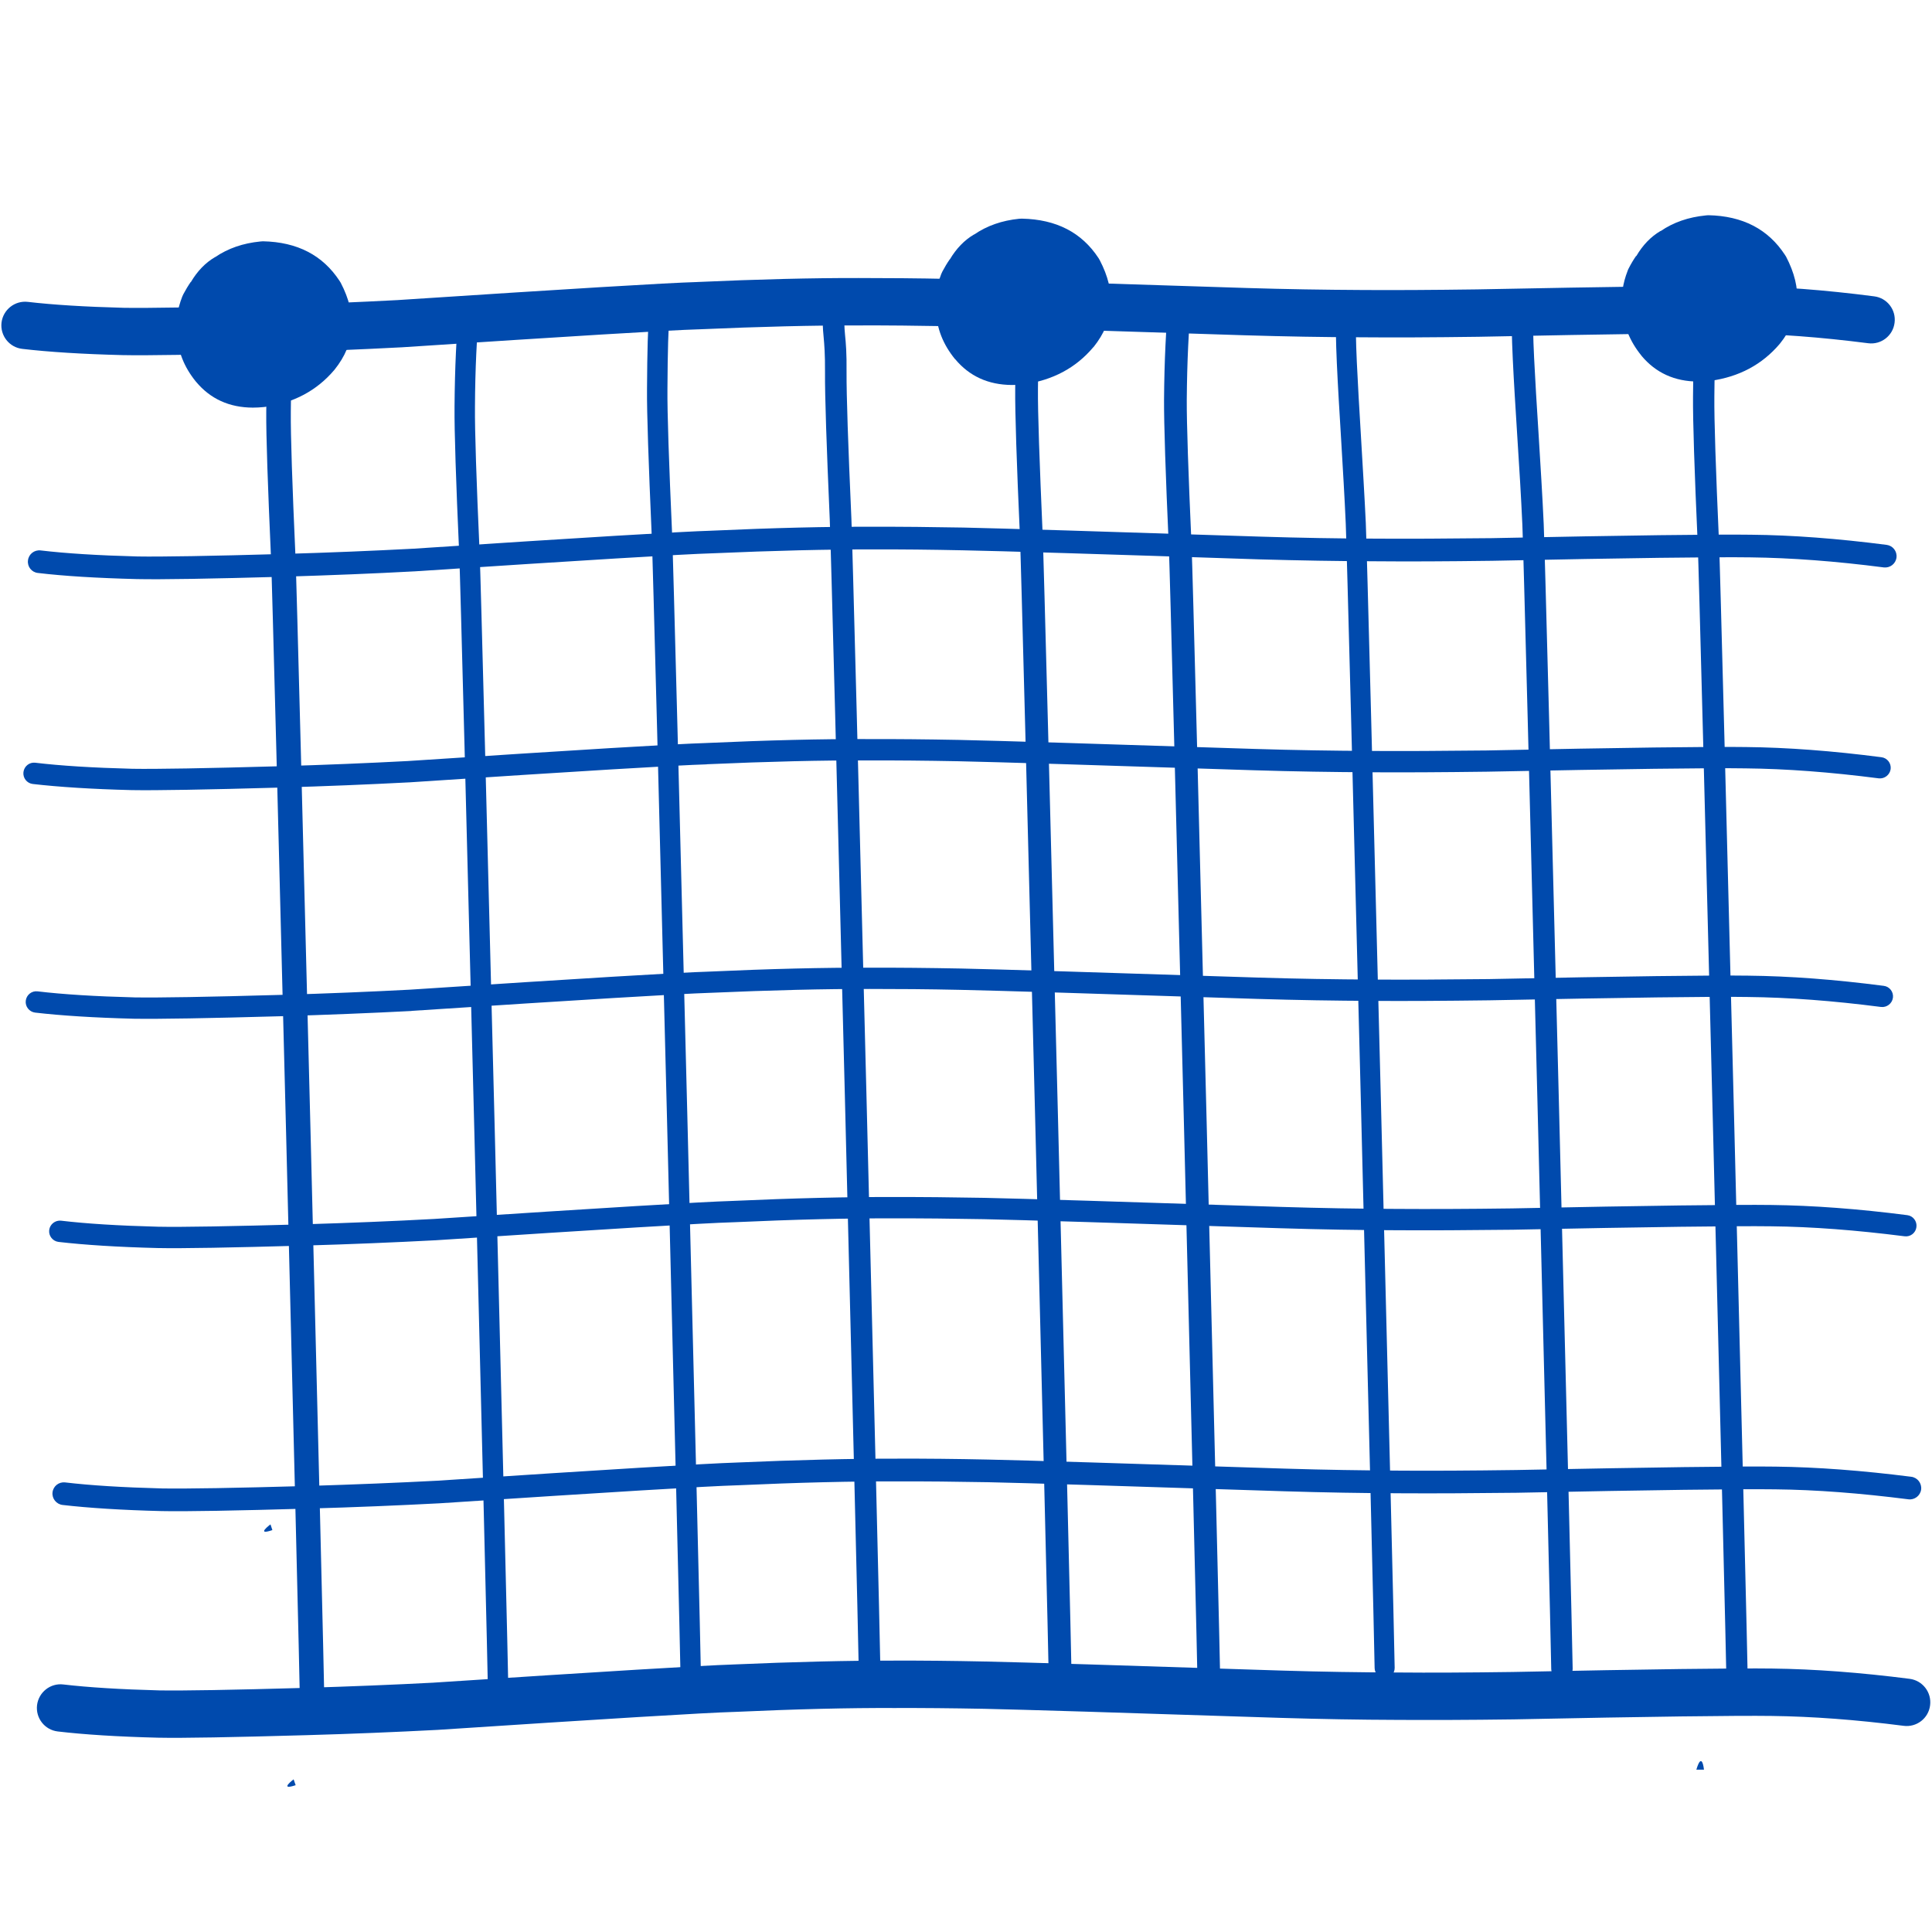
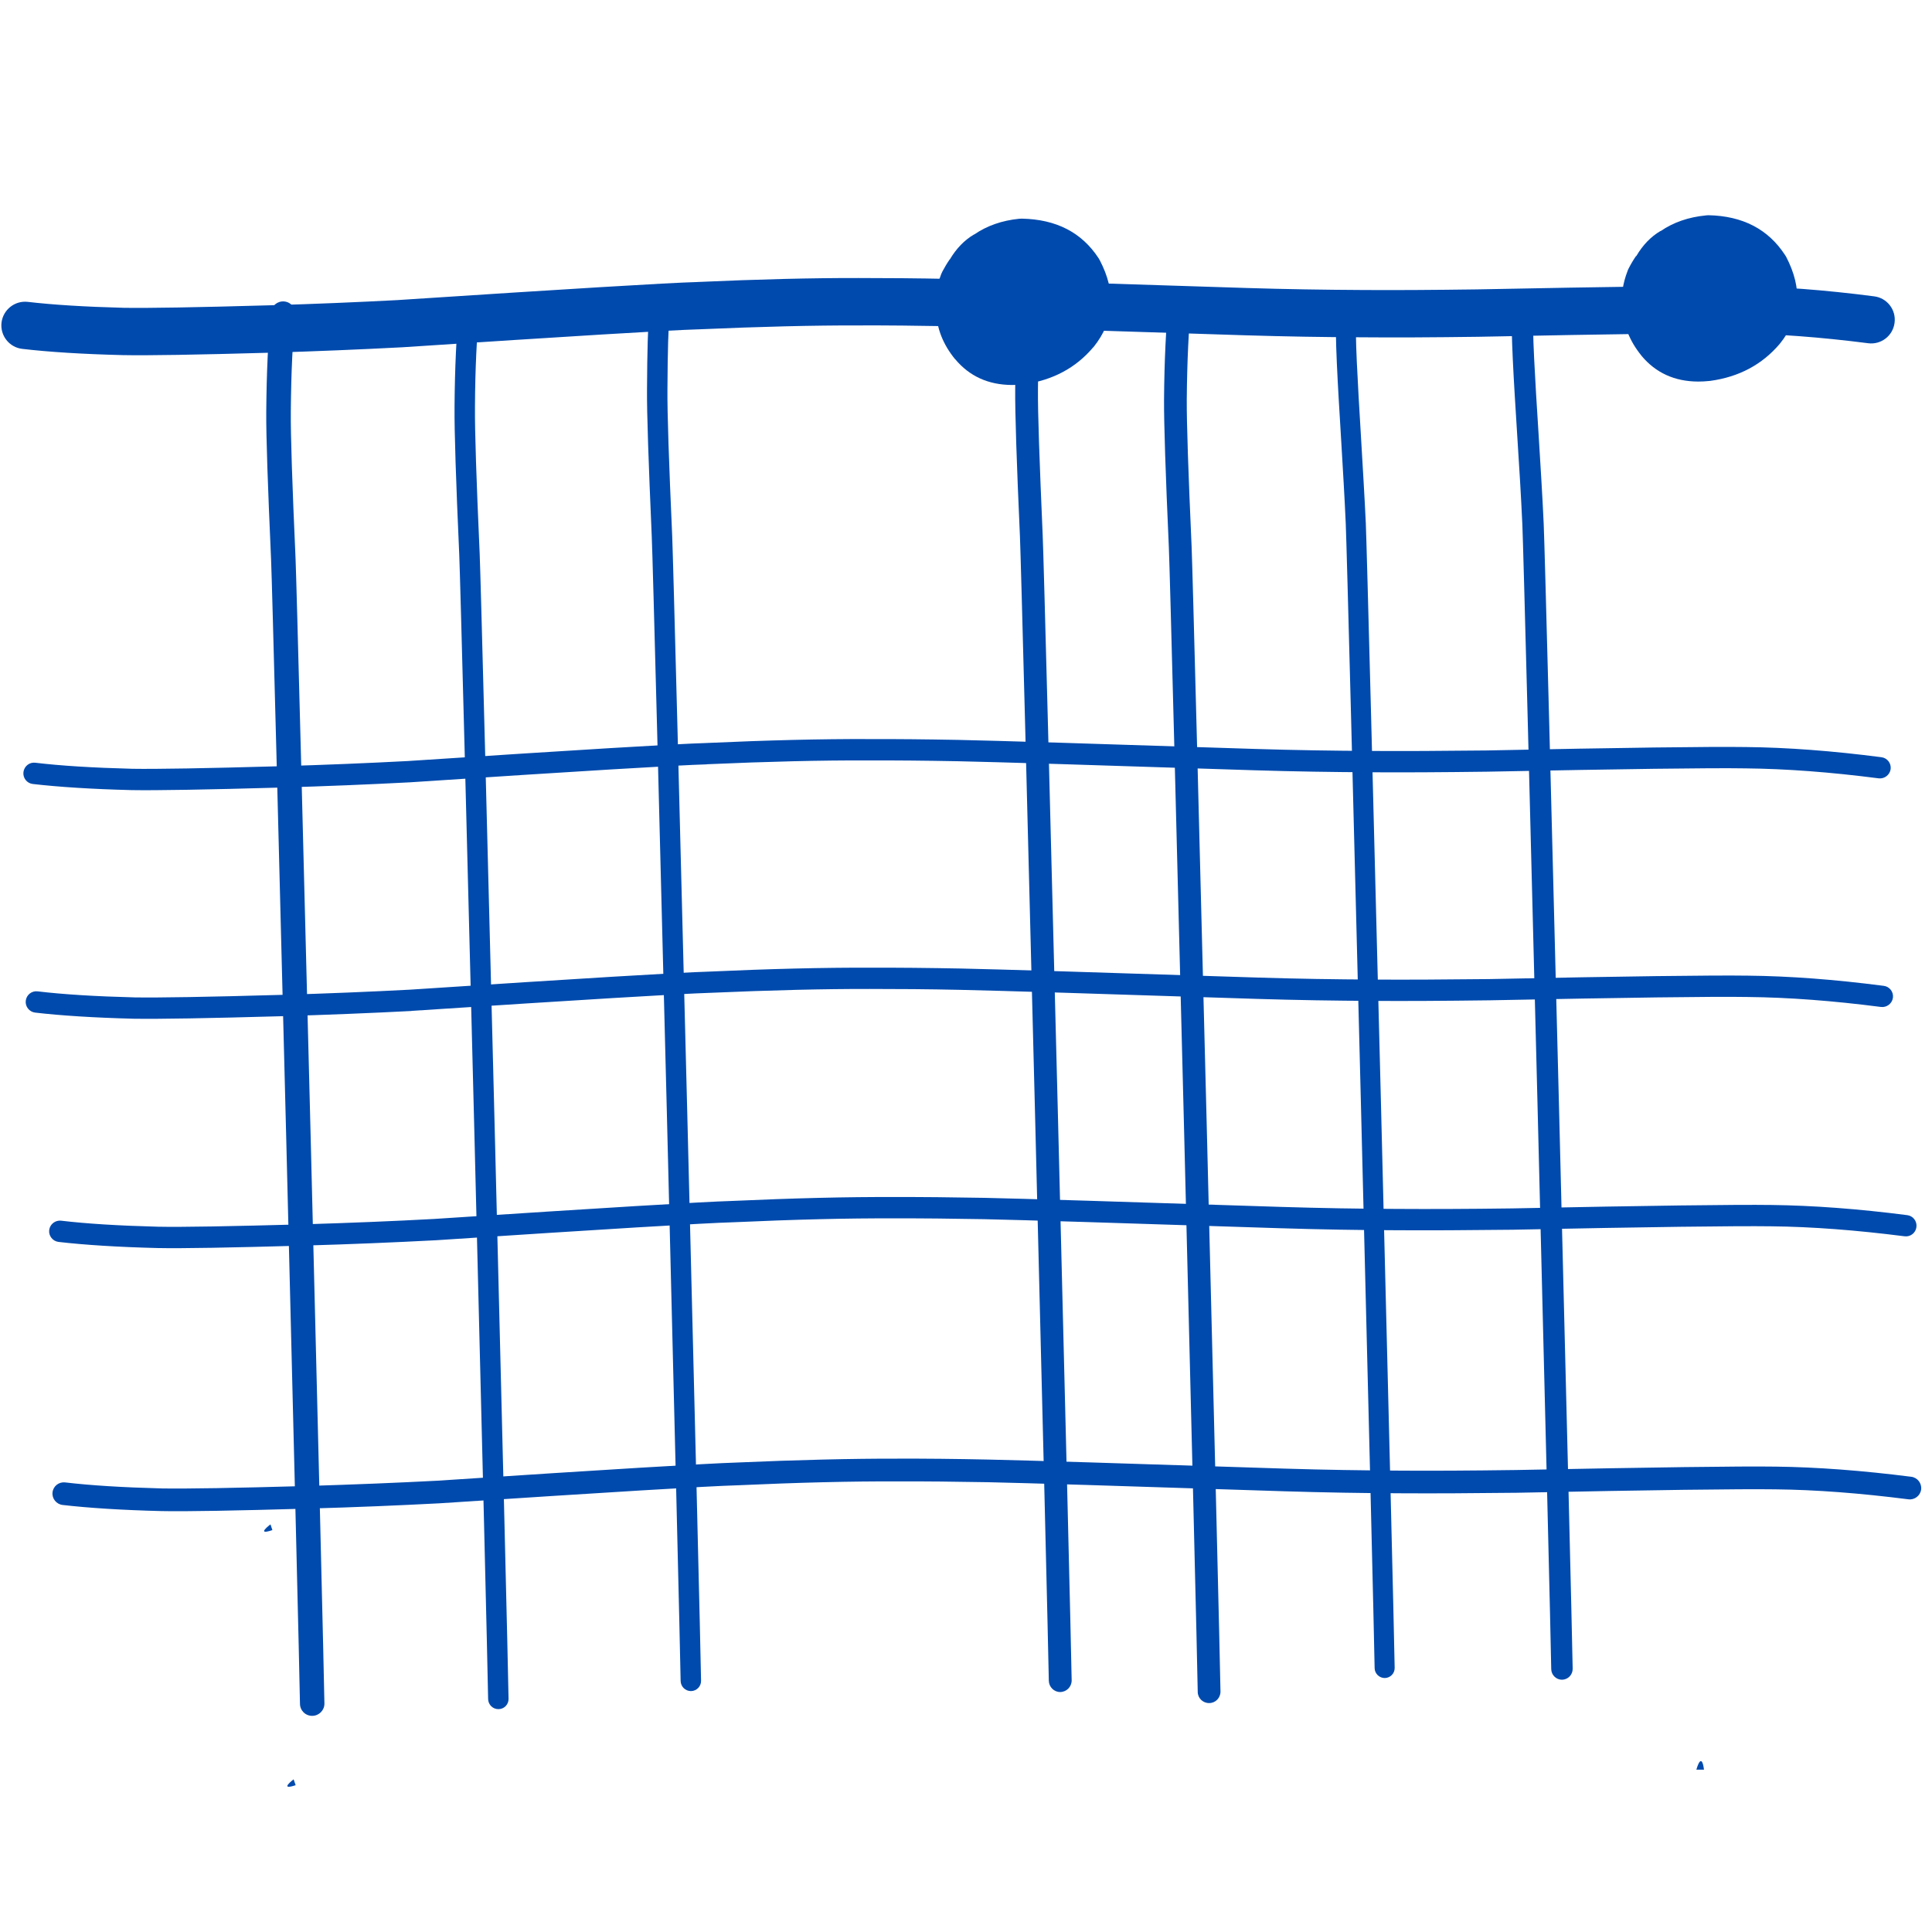
<svg xmlns="http://www.w3.org/2000/svg" width="100" zoomAndPan="magnify" viewBox="0 0 75 75" height="100" preserveAspectRatio="xMidYMid meet" version="1.0">
  <defs>
    <clipPath id="67196ec725">
      <path d="M 11.141 69.059 L 11.496 69.059 L 11.496 69.387 L 11.141 69.387 Z M 11.141 69.059 " clip-rule="nonzero" />
    </clipPath>
    <clipPath id="0744aaa28d">
      <path d="M 11.477 69.301 C 10.801 69.523 11.398 69.074 11.398 69.074 " clip-rule="nonzero" />
    </clipPath>
    <clipPath id="078c55e48e">
      <path d="M 65.828 68.348 L 66.172 68.348 L 66.172 68.715 L 65.828 68.715 Z M 65.828 68.348 " clip-rule="nonzero" />
    </clipPath>
    <clipPath id="6a38d252ce">
      <path d="M 65.852 68.699 C 66.074 67.949 66.148 68.699 66.148 68.699 " clip-rule="nonzero" />
    </clipPath>
    <clipPath id="adcfac02a6">
      <path d="M 10.238 59.156 L 10.598 59.156 L 10.598 59.488 L 10.238 59.488 Z M 10.238 59.156 " clip-rule="nonzero" />
    </clipPath>
    <clipPath id="8985d4dfe8">
      <path d="M 10.574 59.398 C 9.898 59.625 10.5 59.176 10.5 59.176 " clip-rule="nonzero" />
    </clipPath>
    <clipPath id="860d372cff">
      <path d="M 36 8.344 L 44 8.344 L 44 15 L 36 15 Z M 36 8.344 " clip-rule="nonzero" />
    </clipPath>
    <clipPath id="18cf697060">
      <path d="M 62 8.344 L 70 8.344 L 70 15 L 62 15 Z M 62 8.344 " clip-rule="nonzero" />
    </clipPath>
    <clipPath id="81b3f4a8f1">
-       <path d="M 1 64 L 75 64 L 75 67.594 L 1 67.594 Z M 1 64 " clip-rule="nonzero" />
-     </clipPath>
+       </clipPath>
  </defs>
  <g clip-path="url(#67196ec725)">
    <g clip-path="url(#0744aaa28d)">
      <path fill="#004aad" d="M 7.801 66.074 L 14.555 66.074 L 14.555 72.602 L 7.801 72.602 Z M 7.801 66.074 " fill-opacity="1" fill-rule="nonzero" />
    </g>
  </g>
  <g clip-path="url(#078c55e48e)">
    <g clip-path="url(#6a38d252ce)">
      <path fill="#004aad" d="M 62.852 64.949 L 69.148 64.949 L 69.148 71.766 L 62.852 71.766 Z M 62.852 64.949 " fill-opacity="1" fill-rule="nonzero" />
    </g>
  </g>
  <g clip-path="url(#adcfac02a6)">
    <g clip-path="url(#8985d4dfe8)">
      <path fill="#004aad" d="M 6.898 56.176 L 13.656 56.176 L 13.656 62.699 L 6.898 62.699 Z M 6.898 56.176 " fill-opacity="1" fill-rule="nonzero" />
    </g>
  </g>
  <path fill="#004aad" d="M 1.082 11.719 C 2.051 11.832 3.293 11.91 4.801 11.949 L 4.797 11.949 C 5.707 11.965 7.594 11.934 10.461 11.852 C 12.234 11.801 13.902 11.73 15.465 11.648 L 15.453 11.648 C 22.066 11.215 25.93 10.98 27.047 10.949 L 27.031 10.949 C 29.457 10.84 31.559 10.789 33.336 10.793 L 33.332 10.793 C 34.418 10.793 35.602 10.801 36.871 10.828 L 36.855 10.828 L 36.875 10.828 C 38.348 10.859 42.191 10.977 48.402 11.18 C 49.914 11.227 51.41 11.25 52.898 11.258 C 54.117 11.266 55.602 11.258 57.355 11.234 L 57.348 11.234 C 62.676 11.129 66.035 11.082 67.434 11.102 L 67.43 11.102 C 69.055 11.121 70.832 11.254 72.754 11.504 C 73.258 11.566 73.613 12.027 73.547 12.531 C 73.484 13.035 73.023 13.391 72.52 13.324 C 70.668 13.086 68.965 12.961 67.41 12.941 L 67.406 12.941 C 66.031 12.922 62.691 12.965 57.383 13.074 L 57.379 13.074 C 55.613 13.098 54.117 13.105 52.887 13.094 L 52.891 13.094 C 51.387 13.09 49.871 13.062 48.344 13.016 C 42.137 12.812 38.301 12.695 36.836 12.664 L 36.855 12.668 L 36.836 12.664 C 35.578 12.641 34.41 12.629 33.336 12.633 L 33.328 12.633 C 31.582 12.629 29.512 12.68 27.113 12.785 L 27.102 12.785 C 26.004 12.816 22.164 13.051 15.574 13.484 L 15.562 13.484 C 13.984 13.566 12.305 13.637 10.516 13.691 C 7.617 13.773 5.699 13.805 4.762 13.785 L 4.754 13.785 C 3.188 13.746 1.895 13.664 0.863 13.543 C 0.359 13.484 0 13.027 0.059 12.523 C 0.121 12.02 0.578 11.66 1.082 11.719 Z M 1.082 11.719 " fill-opacity="1" fill-rule="nonzero" />
-   <path fill="#004aad" d="M 10.199 9.367 C 10.168 9.367 10.137 9.371 10.102 9.375 C 9.434 9.441 8.852 9.641 8.355 9.98 L 8.348 9.98 C 7.969 10.203 7.66 10.527 7.41 10.949 L 7.402 10.949 C 7.301 11.094 7.207 11.254 7.117 11.422 C 7.102 11.453 7.086 11.484 7.074 11.516 C 6.875 12.027 6.812 12.508 6.883 12.953 L 6.875 12.953 C 6.898 13.629 7.145 14.25 7.609 14.82 L 7.617 14.828 C 8.168 15.484 8.898 15.82 9.812 15.824 C 9.953 15.824 10.098 15.816 10.246 15.801 L 10.281 15.797 C 11.398 15.645 12.297 15.164 12.977 14.363 L 12.992 14.344 C 13.797 13.34 13.875 12.219 13.227 10.977 L 13.18 10.902 C 12.527 9.906 11.539 9.395 10.211 9.367 C 10.207 9.367 10.203 9.367 10.199 9.367 Z M 10.199 9.367 " fill-opacity="1" fill-rule="nonzero" />
  <g clip-path="url(#860d372cff)">
    <path fill="#004aad" d="M 39.664 8.488 C 39.633 8.488 39.602 8.492 39.566 8.492 C 38.898 8.559 38.316 8.762 37.82 9.102 L 37.812 9.102 C 37.434 9.324 37.125 9.648 36.875 10.066 L 36.867 10.07 C 36.766 10.215 36.672 10.375 36.582 10.543 C 36.566 10.574 36.551 10.605 36.539 10.637 C 36.34 11.148 36.277 11.629 36.348 12.074 L 36.34 12.074 C 36.363 12.75 36.609 13.371 37.074 13.941 L 37.082 13.945 C 37.633 14.605 38.363 14.938 39.277 14.945 C 39.418 14.945 39.562 14.938 39.711 14.922 L 39.746 14.918 C 40.863 14.762 41.762 14.285 42.441 13.48 L 42.457 13.465 C 43.262 12.461 43.34 11.34 42.691 10.098 L 42.645 10.02 C 41.992 9.023 41.004 8.516 39.676 8.488 C 39.672 8.488 39.668 8.488 39.664 8.488 Z M 39.664 8.488 " fill-opacity="1" fill-rule="nonzero" />
  </g>
  <g clip-path="url(#18cf697060)">
    <path fill="#004aad" d="M 66.309 8.355 C 66.277 8.355 66.246 8.359 66.215 8.363 C 65.547 8.43 64.965 8.629 64.469 8.969 L 64.457 8.969 C 64.082 9.191 63.77 9.516 63.523 9.938 L 63.512 9.938 C 63.41 10.082 63.316 10.242 63.23 10.41 C 63.211 10.441 63.199 10.473 63.188 10.504 C 62.988 11.016 62.922 11.496 62.996 11.941 L 62.984 11.941 C 63.012 12.617 63.258 13.238 63.723 13.809 L 63.727 13.816 C 64.277 14.473 65.008 14.809 65.922 14.812 C 66.062 14.812 66.207 14.805 66.355 14.789 L 66.395 14.785 C 67.508 14.633 68.406 14.152 69.086 13.352 L 69.102 13.332 C 69.91 12.328 69.984 11.207 69.336 9.965 L 69.289 9.891 C 68.637 8.895 67.648 8.383 66.324 8.355 C 66.32 8.355 66.312 8.355 66.309 8.355 Z M 66.309 8.355 " fill-opacity="1" fill-rule="nonzero" />
  </g>
  <g clip-path="url(#81b3f4a8f1)">
    <path fill="#004aad" d="M 2.461 65.391 C 3.43 65.504 4.672 65.582 6.18 65.621 L 6.176 65.621 C 7.086 65.637 8.973 65.605 11.84 65.523 C 13.613 65.469 15.281 65.402 16.844 65.32 L 16.832 65.32 C 23.445 64.887 27.309 64.652 28.426 64.617 L 28.41 64.617 C 30.836 64.512 32.938 64.461 34.715 64.465 L 34.707 64.465 C 35.797 64.461 36.977 64.473 38.25 64.5 L 38.254 64.5 C 39.727 64.531 43.57 64.648 49.781 64.852 C 51.293 64.898 52.789 64.922 54.277 64.926 C 55.496 64.938 56.98 64.93 58.734 64.906 L 58.727 64.906 C 64.055 64.797 67.414 64.754 68.812 64.773 L 68.809 64.773 C 70.434 64.793 72.211 64.926 74.133 65.172 C 74.637 65.238 74.992 65.699 74.926 66.203 C 74.863 66.707 74.402 67.062 73.898 66.996 C 72.047 66.758 70.344 66.633 68.789 66.613 L 68.785 66.613 C 67.41 66.594 64.07 66.637 58.762 66.746 L 58.758 66.746 C 56.992 66.77 55.496 66.773 54.266 66.766 L 54.27 66.766 C 52.766 66.762 51.254 66.734 49.727 66.688 L 49.723 66.688 C 43.516 66.484 39.68 66.367 38.215 66.336 C 36.957 66.312 35.789 66.301 34.715 66.305 L 34.707 66.305 C 32.961 66.297 30.891 66.348 28.492 66.457 L 28.48 66.457 C 27.383 66.488 23.543 66.723 16.953 67.156 L 16.941 67.156 C 15.363 67.238 13.684 67.309 11.895 67.359 C 8.996 67.441 7.078 67.477 6.141 67.457 L 6.133 67.457 C 4.566 67.418 3.27 67.336 2.242 67.215 C 1.738 67.156 1.379 66.699 1.438 66.195 C 1.5 65.691 1.957 65.328 2.461 65.391 Z M 2.461 65.391 " fill-opacity="1" fill-rule="nonzero" />
  </g>
-   <path fill="#004aad" d="M 1.574 21.367 C 2.559 21.484 3.812 21.562 5.34 21.602 L 5.336 21.602 C 6.254 21.617 8.148 21.586 11.023 21.504 C 12.801 21.453 14.473 21.383 16.039 21.301 L 16.035 21.301 C 22.641 20.867 26.496 20.633 27.609 20.602 L 27.602 20.602 C 30.02 20.492 32.113 20.441 33.883 20.449 L 33.879 20.449 C 34.965 20.445 36.145 20.457 37.41 20.48 C 38.883 20.512 42.723 20.629 48.938 20.832 L 48.934 20.832 C 50.453 20.879 51.953 20.906 53.445 20.91 C 54.664 20.918 56.152 20.91 57.91 20.891 L 57.906 20.891 L 57.91 20.891 C 63.23 20.781 66.582 20.738 67.973 20.758 C 69.582 20.773 71.336 20.906 73.242 21.152 C 73.48 21.184 73.652 21.402 73.621 21.645 C 73.59 21.887 73.371 22.055 73.129 22.027 C 71.258 21.785 69.535 21.656 67.961 21.637 C 66.582 21.617 63.238 21.66 57.926 21.77 L 57.922 21.77 C 56.16 21.793 54.664 21.801 53.438 21.789 L 53.441 21.789 C 51.941 21.785 50.434 21.758 48.91 21.715 L 48.906 21.715 C 42.699 21.508 38.859 21.391 37.395 21.363 C 36.133 21.336 34.961 21.324 33.883 21.328 L 33.879 21.328 C 32.125 21.324 30.047 21.375 27.641 21.48 L 27.637 21.48 C 26.535 21.512 22.688 21.746 16.094 22.18 L 16.086 22.18 C 14.512 22.266 12.832 22.332 11.051 22.387 C 8.16 22.469 6.25 22.5 5.32 22.48 L 5.316 22.48 C 3.766 22.441 2.484 22.363 1.469 22.242 C 1.227 22.215 1.055 21.996 1.086 21.754 C 1.113 21.512 1.332 21.34 1.574 21.367 Z M 1.574 21.367 " fill-opacity="1" fill-rule="nonzero" />
  <path fill="#004aad" d="M 1.367 29.609 C 2.355 29.727 3.609 29.805 5.137 29.844 L 5.133 29.844 C 6.051 29.859 7.949 29.828 10.824 29.746 C 12.602 29.695 14.273 29.625 15.84 29.543 L 15.836 29.543 C 22.438 29.109 26.297 28.875 27.41 28.844 L 27.402 28.844 C 29.82 28.734 31.91 28.684 33.68 28.691 C 34.766 28.688 35.941 28.699 37.211 28.723 C 38.68 28.754 42.523 28.871 48.734 29.074 C 50.25 29.121 51.75 29.145 53.242 29.152 C 54.465 29.16 55.953 29.152 57.707 29.133 L 57.703 29.133 C 63.027 29.023 66.383 28.98 67.773 29 L 67.77 29 C 69.379 29.016 71.133 29.148 73.035 29.395 C 73.262 29.422 73.422 29.629 73.395 29.855 C 73.363 30.082 73.156 30.242 72.93 30.215 C 71.059 29.973 69.336 29.844 67.762 29.828 L 67.758 29.828 C 66.379 29.805 63.031 29.852 57.723 29.957 L 57.719 29.957 C 55.957 29.98 54.465 29.988 53.238 29.98 C 51.742 29.973 50.23 29.949 48.707 29.902 C 42.496 29.699 38.66 29.582 37.191 29.551 C 35.93 29.527 34.762 29.516 33.68 29.52 C 31.922 29.512 29.844 29.562 27.438 29.668 L 27.434 29.672 C 26.332 29.703 22.484 29.934 15.891 30.371 L 15.883 30.371 C 14.309 30.453 12.633 30.523 10.848 30.574 C 7.957 30.656 6.047 30.688 5.117 30.672 L 5.113 30.672 C 3.562 30.633 2.285 30.551 1.27 30.434 C 1.043 30.406 0.883 30.199 0.91 29.973 C 0.938 29.746 1.141 29.582 1.367 29.609 Z M 1.367 29.609 " fill-opacity="1" fill-rule="nonzero" />
  <path fill="#004aad" d="M 1.457 38.484 C 2.445 38.602 3.703 38.68 5.227 38.719 L 5.223 38.719 C 6.141 38.734 8.039 38.703 10.914 38.621 C 12.691 38.57 14.363 38.5 15.93 38.418 L 15.926 38.418 C 22.531 37.984 26.387 37.75 27.5 37.719 L 27.492 37.719 C 29.91 37.609 32.004 37.559 33.773 37.566 L 33.77 37.566 C 34.855 37.562 36.031 37.574 37.301 37.598 C 38.77 37.629 42.613 37.746 48.824 37.949 C 50.34 37.996 51.844 38.02 53.332 38.027 L 53.336 38.027 C 54.555 38.035 56.043 38.027 57.797 38.008 L 57.793 38.008 C 63.117 37.898 66.473 37.855 67.863 37.875 L 67.859 37.875 C 69.469 37.891 71.223 38.023 73.125 38.27 C 73.352 38.297 73.512 38.504 73.484 38.73 C 73.453 38.957 73.246 39.117 73.02 39.09 C 71.148 38.848 69.426 38.719 67.852 38.703 C 66.469 38.68 63.125 38.727 57.812 38.832 L 57.809 38.832 C 56.047 38.855 54.555 38.863 53.328 38.855 C 51.832 38.848 50.32 38.824 48.797 38.777 C 42.586 38.574 38.75 38.457 37.281 38.426 L 37.285 38.426 C 36.02 38.398 34.852 38.391 33.773 38.391 L 33.77 38.391 C 32.012 38.387 29.934 38.438 27.531 38.543 L 27.523 38.543 C 26.422 38.578 22.574 38.809 15.98 39.242 L 15.977 39.246 C 14.402 39.328 12.723 39.395 10.938 39.449 C 8.051 39.531 6.141 39.562 5.207 39.547 L 5.203 39.547 C 3.656 39.508 2.375 39.426 1.363 39.309 C 1.137 39.281 0.973 39.074 1 38.848 C 1.027 38.621 1.23 38.457 1.457 38.484 Z M 1.457 38.484 " fill-opacity="1" fill-rule="nonzero" />
  <path fill="#004aad" d="M 2.371 47.387 C 3.355 47.504 4.613 47.582 6.137 47.621 L 6.133 47.621 C 7.055 47.641 8.949 47.605 11.824 47.527 C 13.602 47.473 15.273 47.406 16.844 47.32 L 16.836 47.32 L 16.844 47.32 C 23.441 46.887 27.301 46.652 28.41 46.621 L 28.402 46.621 C 30.82 46.512 32.914 46.461 34.684 46.469 L 34.68 46.469 C 35.766 46.465 36.941 46.477 38.211 46.5 C 39.684 46.531 43.523 46.648 49.734 46.852 C 51.25 46.898 52.754 46.926 54.242 46.93 L 54.246 46.93 C 55.465 46.938 56.953 46.934 58.711 46.91 L 58.707 46.91 C 64.027 46.801 67.383 46.758 68.773 46.777 C 70.379 46.797 72.133 46.926 74.039 47.172 C 74.266 47.199 74.426 47.41 74.395 47.637 C 74.367 47.863 74.16 48.023 73.934 47.992 C 72.062 47.754 70.336 47.621 68.762 47.605 C 67.379 47.586 64.035 47.629 58.723 47.738 L 58.719 47.738 C 56.957 47.758 55.465 47.766 54.238 47.758 L 54.242 47.758 C 52.742 47.754 51.234 47.727 49.711 47.68 L 49.707 47.68 C 43.5 47.477 39.66 47.359 38.195 47.328 C 36.934 47.305 35.762 47.293 34.684 47.297 L 34.68 47.297 C 32.926 47.289 30.844 47.34 28.441 47.449 L 28.434 47.449 C 27.332 47.48 23.488 47.715 16.895 48.148 L 16.898 48.148 L 16.887 48.148 C 15.312 48.23 13.633 48.301 11.848 48.352 C 8.961 48.434 7.051 48.469 6.117 48.449 C 4.566 48.41 3.285 48.328 2.273 48.211 C 2.047 48.184 1.883 47.977 1.91 47.75 C 1.938 47.523 2.145 47.363 2.371 47.387 Z M 2.371 47.387 " fill-opacity="1" fill-rule="nonzero" />
  <path fill="#004aad" d="M 2.527 57.547 C 3.516 57.664 4.77 57.742 6.293 57.781 L 6.289 57.781 C 7.207 57.797 9.105 57.766 11.98 57.684 C 13.758 57.629 15.43 57.562 16.996 57.48 L 16.992 57.48 C 23.594 57.043 27.453 56.812 28.566 56.777 L 28.559 56.777 C 30.977 56.672 33.07 56.621 34.84 56.625 L 34.836 56.625 C 35.922 56.621 37.098 56.633 38.367 56.66 C 39.836 56.691 43.68 56.809 49.891 57.012 C 51.406 57.059 52.91 57.082 54.398 57.09 L 54.402 57.09 C 55.621 57.098 57.109 57.09 58.863 57.066 L 58.859 57.066 C 64.184 56.961 67.539 56.914 68.93 56.934 C 70.535 56.953 72.293 57.086 74.195 57.328 C 74.438 57.359 74.609 57.582 74.578 57.824 C 74.547 58.062 74.324 58.234 74.086 58.203 C 72.215 57.965 70.492 57.832 68.918 57.816 C 67.535 57.797 64.191 57.84 58.879 57.949 L 58.875 57.949 C 57.113 57.969 55.621 57.977 54.395 57.969 C 52.898 57.965 51.387 57.938 49.863 57.891 C 43.652 57.688 39.816 57.57 38.348 57.539 C 37.086 57.516 35.918 57.504 34.84 57.508 L 34.836 57.508 C 33.078 57.5 31 57.551 28.598 57.66 L 28.59 57.66 C 27.488 57.691 23.641 57.926 17.047 58.359 L 17.043 58.359 C 15.469 58.441 13.789 58.512 12.008 58.562 L 12.004 58.562 C 9.117 58.645 7.207 58.68 6.273 58.66 L 6.27 58.66 C 4.719 58.621 3.438 58.539 2.426 58.422 C 2.184 58.391 2.012 58.172 2.039 57.934 C 2.066 57.691 2.285 57.52 2.527 57.547 Z M 2.527 57.547 " fill-opacity="1" fill-rule="nonzero" />
  <path fill="#004aad" d="M 11.461 12.227 C 11.363 13.207 11.301 14.461 11.289 15.988 C 11.281 16.898 11.344 18.789 11.473 21.672 C 11.551 23.457 12.578 64.633 12.594 66.129 C 12.598 66.391 12.387 66.605 12.125 66.609 C 11.859 66.613 11.645 66.402 11.645 66.137 C 11.629 64.648 10.602 23.488 10.523 21.715 C 10.395 18.84 10.328 16.922 10.336 15.98 C 10.348 14.434 10.41 13.148 10.516 12.129 C 10.543 11.867 10.777 11.676 11.039 11.703 C 11.301 11.73 11.488 11.965 11.461 12.227 Z M 11.461 12.227 " fill-opacity="1" fill-rule="nonzero" />
  <path fill="#004aad" d="M 40.469 11.328 C 40.367 12.312 40.305 13.566 40.293 15.098 C 40.285 16.008 40.352 17.898 40.477 20.781 C 40.559 22.57 41.586 63.734 41.602 65.234 C 41.602 65.48 41.406 65.68 41.16 65.684 C 40.918 65.688 40.719 65.488 40.715 65.246 C 40.699 63.754 39.672 22.594 39.594 20.82 C 39.465 17.945 39.402 16.027 39.41 15.09 C 39.418 13.543 39.484 12.258 39.586 11.238 C 39.613 10.996 39.828 10.82 40.074 10.844 C 40.316 10.867 40.492 11.086 40.469 11.328 Z M 40.469 11.328 " fill-opacity="1" fill-rule="nonzero" />
-   <path fill="#004aad" d="M 66.727 11.637 C 66.625 12.621 66.562 13.879 66.551 15.406 C 66.543 16.32 66.605 18.211 66.734 21.094 C 66.812 22.879 67.84 64.047 67.855 65.547 C 67.859 65.777 67.676 65.965 67.445 65.965 C 67.219 65.969 67.031 65.785 67.027 65.555 C 67.012 64.066 65.984 22.902 65.906 21.129 C 65.777 18.254 65.715 16.336 65.723 15.398 C 65.734 13.855 65.797 12.57 65.898 11.551 C 65.922 11.324 66.129 11.16 66.355 11.184 C 66.582 11.207 66.75 11.41 66.727 11.637 Z M 66.727 11.637 " fill-opacity="1" fill-rule="nonzero" />
  <path fill="#004aad" d="M 26.027 11.883 C 25.93 12.863 25.922 13.566 25.91 15.105 C 25.902 16.02 25.965 17.91 26.094 20.793 C 26.172 22.578 27.199 63.746 27.215 65.246 C 27.219 65.465 27.043 65.645 26.824 65.648 C 26.605 65.648 26.426 65.473 26.422 65.254 C 26.406 63.766 25.383 22.602 25.301 20.828 C 25.176 17.949 25.109 16.039 25.117 15.102 C 25.129 13.562 25.137 12.828 25.238 11.805 C 25.262 11.586 25.457 11.426 25.676 11.449 C 25.891 11.473 26.051 11.668 26.027 11.883 Z M 26.027 11.883 " fill-opacity="1" fill-rule="nonzero" />
  <path fill="#004aad" d="M 18.609 12.035 C 18.512 13.02 18.445 14.277 18.438 15.809 C 18.43 16.719 18.492 18.609 18.621 21.496 C 18.699 23.281 19.727 64.449 19.742 65.949 C 19.746 66.168 19.57 66.348 19.352 66.348 C 19.133 66.352 18.953 66.176 18.949 65.957 C 18.934 64.465 17.906 23.305 17.828 21.531 C 17.699 18.652 17.637 16.738 17.645 15.801 C 17.656 14.254 17.719 12.973 17.824 11.953 C 17.844 11.738 18.039 11.578 18.258 11.602 C 18.477 11.625 18.633 11.816 18.609 12.035 Z M 18.609 12.035 " fill-opacity="1" fill-rule="nonzero" />
-   <path fill="#004aad" d="M 32.805 11.98 C 32.758 12.473 32.777 12.684 32.805 13.008 C 32.836 13.312 32.871 13.707 32.863 14.445 C 32.859 15.359 32.922 17.25 33.051 20.133 C 33.129 21.922 34.156 63.09 34.172 64.586 C 34.172 64.82 33.988 65.008 33.758 65.012 C 33.523 65.012 33.336 64.828 33.332 64.598 C 33.316 63.105 32.293 21.945 32.211 20.172 C 32.086 17.293 32.02 15.379 32.027 14.441 C 32.031 13.738 32 13.375 31.973 13.082 C 31.941 12.73 31.914 12.461 31.973 11.895 C 31.996 11.664 32.203 11.496 32.434 11.52 C 32.664 11.543 32.832 11.75 32.805 11.98 Z M 32.805 11.98 " fill-opacity="1" fill-rule="nonzero" />
  <path fill="#004aad" d="M 52.652 12.277 C 52.59 12.891 52.707 14.855 52.836 17.004 C 52.902 18.129 52.973 19.293 53.02 20.297 C 53.098 22.078 54.125 63.254 54.141 64.746 C 54.145 64.961 53.973 65.137 53.758 65.141 C 53.543 65.141 53.367 64.969 53.363 64.758 C 53.348 63.27 52.32 22.102 52.242 20.328 C 52.199 19.336 52.129 18.18 52.062 17.051 C 51.934 14.957 51.809 12.891 51.879 12.195 C 51.902 11.984 52.09 11.828 52.305 11.852 C 52.52 11.871 52.672 12.062 52.652 12.277 Z M 52.652 12.277 " fill-opacity="1" fill-rule="nonzero" />
  <path fill="#004aad" d="M 46.246 11.762 C 46.145 12.746 46.082 14 46.07 15.527 C 46.066 16.438 46.129 18.332 46.258 21.215 C 46.336 23.004 47.363 64.168 47.379 65.668 C 47.379 65.914 47.184 66.113 46.941 66.113 C 46.699 66.117 46.496 65.922 46.496 65.68 C 46.48 64.188 45.453 23.027 45.375 21.254 C 45.246 18.379 45.184 16.461 45.188 15.523 C 45.199 13.977 45.266 12.691 45.367 11.672 C 45.395 11.43 45.609 11.254 45.852 11.277 C 46.094 11.301 46.27 11.52 46.246 11.762 Z M 46.246 11.762 " fill-opacity="1" fill-rule="nonzero" />
  <path fill="#004aad" d="M 59.531 12.133 C 59.469 12.727 59.59 14.688 59.727 16.844 C 59.801 18.047 59.879 19.285 59.926 20.332 C 60.008 22.121 61.035 63.285 61.051 64.785 C 61.051 65.016 60.867 65.203 60.637 65.207 C 60.41 65.207 60.223 65.023 60.219 64.797 C 60.203 63.301 59.176 22.145 59.098 20.371 C 59.051 19.332 58.977 18.102 58.898 16.895 C 58.766 14.801 58.637 12.73 58.703 12.047 C 58.727 11.82 58.934 11.652 59.16 11.676 C 59.387 11.699 59.555 11.902 59.531 12.133 Z M 59.531 12.133 " fill-opacity="1" fill-rule="nonzero" />
</svg>